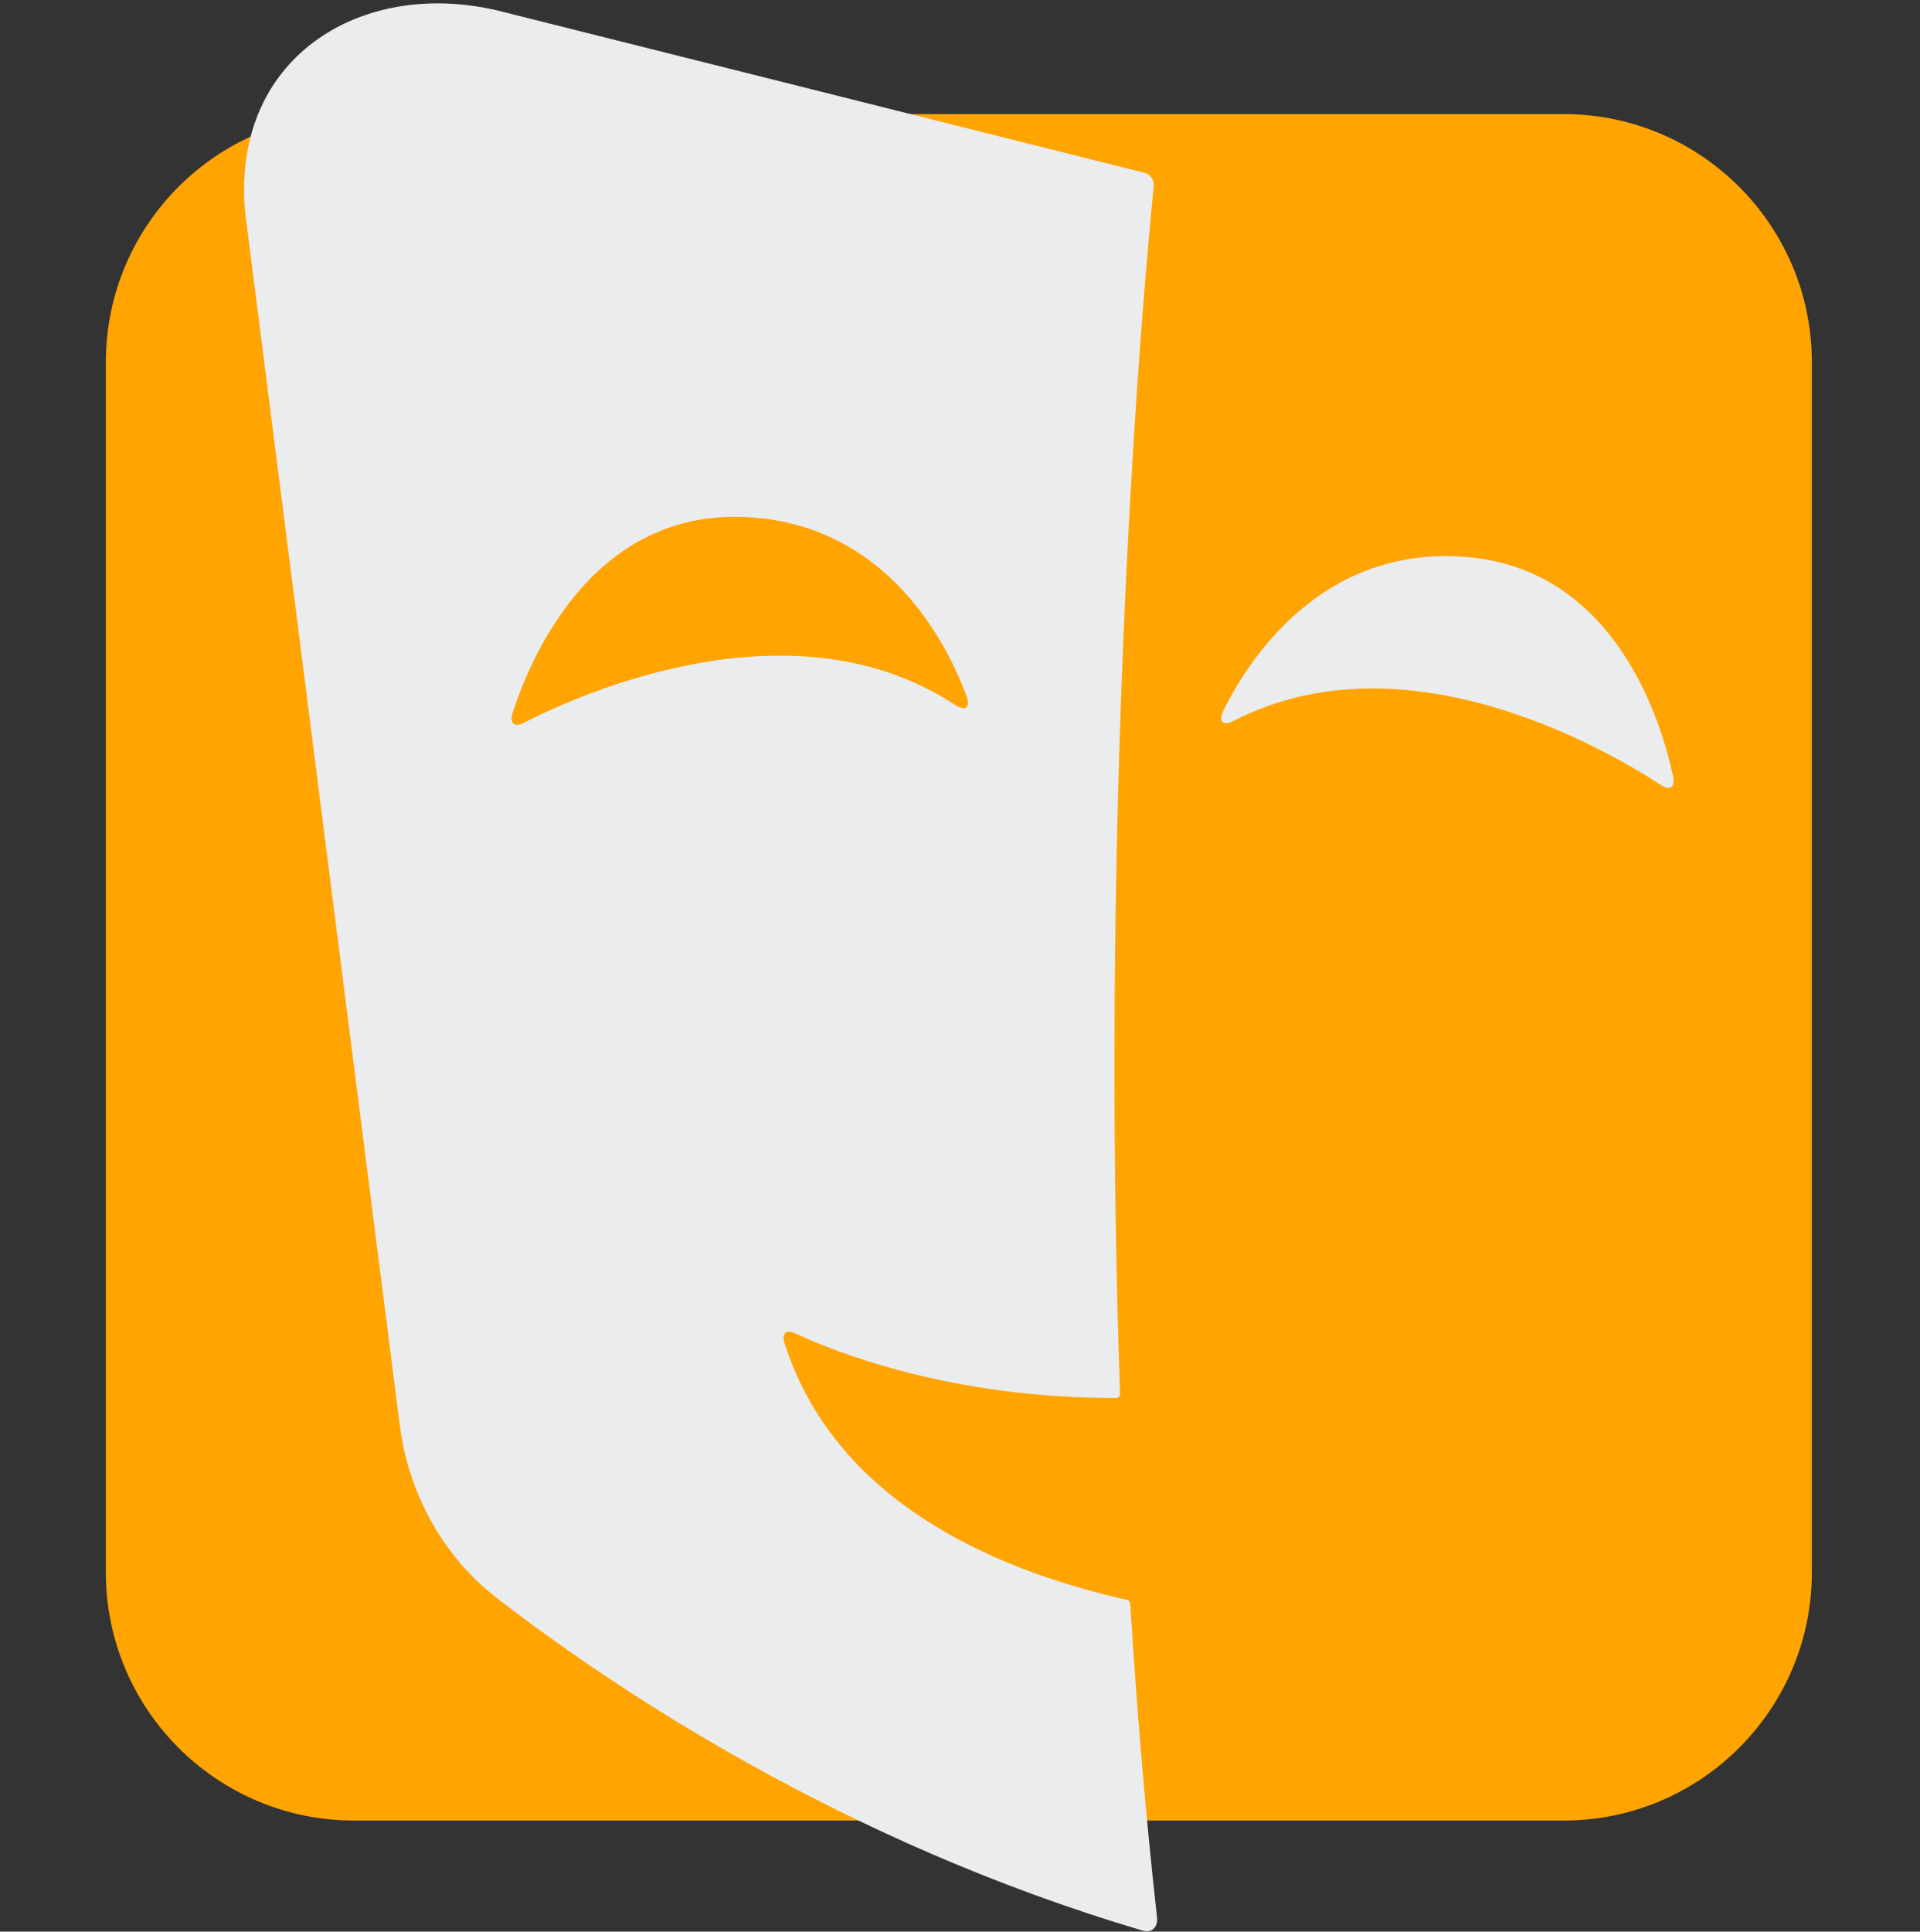
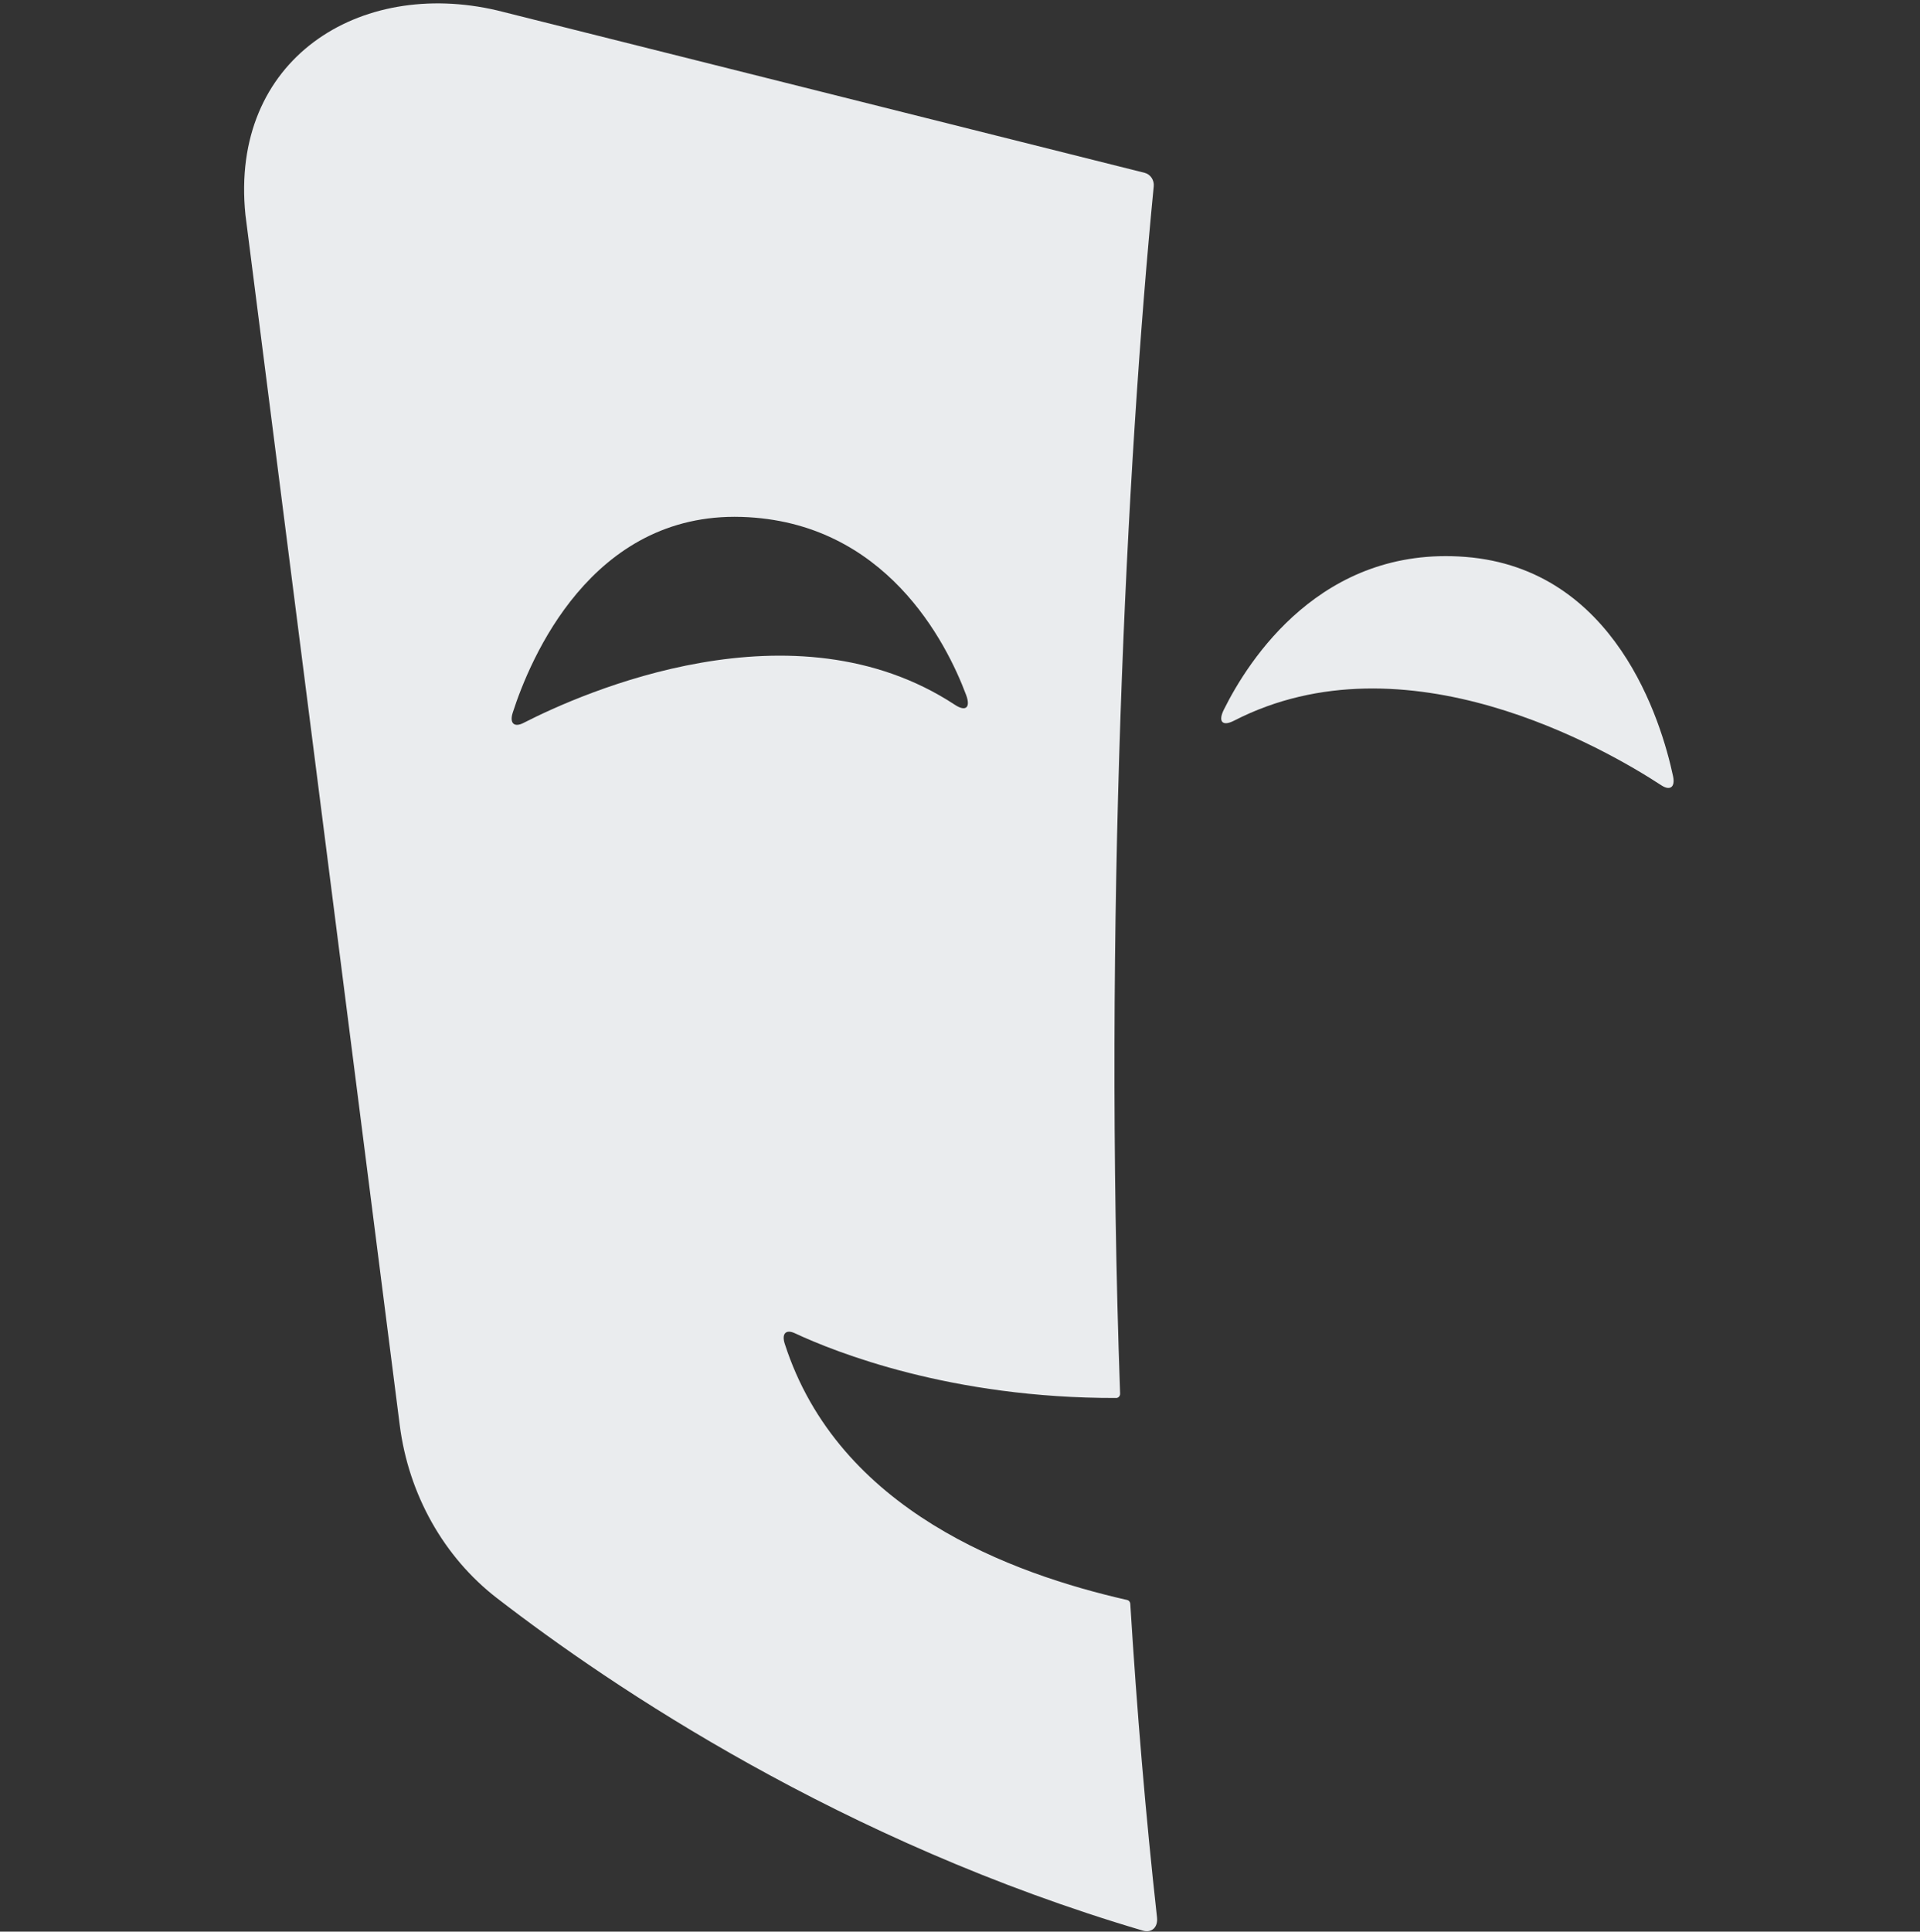
<svg xmlns="http://www.w3.org/2000/svg" width="516" height="519" viewBox="0 0 516 519" fill="none">
  <rect x="0" y="0" width="516" height="519" fill="#333333" stroke="none" />
-   <path d="M420.243 30.656H95.135C58.303 30.656 28.445 60.514 28.445 97.347V422.454C28.445 459.286 58.303 489.145 95.135 489.145H420.243C457.075 489.145 486.933 459.286 486.933 422.454V97.347C486.933 60.514 457.075 30.656 420.243 30.656Z" fill="#FFA400" />
  <path d="M393.797 149.627C355.14 146.613 335.554 177.3 328.915 190.659C327.298 193.908 328.533 195.232 331.628 193.644C377.645 170.007 431.476 201.187 446.504 211.009C448.857 212.546 450.254 211.458 449.636 208.561C446.489 193.813 434.153 152.774 393.805 149.627H393.797Z" fill="#EAECEE" />
-   <path d="M310.065 50.087C310.234 48.382 309.182 46.831 307.624 46.434L133.645 2.806C96.532 -5.906 61.69 15.922 65.962 57.726L107.428 382.9C109.81 401.567 119.286 418.366 133.542 429.38C164.685 453.443 226.259 494.835 307.117 518.722C309.513 519.428 311.241 517.832 310.947 515.178C307.874 487.52 305.521 459.273 303.764 430.924C303.735 430.416 303.404 429.997 302.948 429.894C271.937 422.858 225.34 405.905 210.9 361.042C210.033 358.344 211.194 357.087 213.621 358.219C224.391 363.255 255.586 375.724 299.985 375.614C300.573 375.614 301.051 375.085 301.029 374.445C296.522 247.159 302.801 124.321 310.065 50.087ZM140.666 194.254C138.174 195.526 136.887 194.298 137.799 191.482C142.416 177.153 158.833 137.658 199.277 138.886C238.015 140.062 254.388 172.705 259.637 186.703C260.916 190.115 259.556 191.291 256.645 189.379C213.282 160.898 156.605 186.1 140.673 194.246L140.666 194.254Z" fill="#EAECEE" />
+   <path d="M310.065 50.087C310.234 48.382 309.182 46.831 307.624 46.434L133.645 2.806C96.532 -5.906 61.69 15.922 65.962 57.726L107.428 382.9C109.81 401.567 119.286 418.366 133.542 429.38C164.685 453.443 226.259 494.835 307.117 518.722C309.513 519.428 311.241 517.832 310.947 515.178C307.874 487.52 305.521 459.273 303.764 430.924C303.735 430.416 303.404 429.997 302.948 429.894C271.937 422.858 225.34 405.905 210.9 361.042C210.033 358.344 211.194 357.087 213.621 358.219C224.391 363.255 255.586 375.724 299.985 375.614C300.573 375.614 301.051 375.085 301.029 374.445C296.522 247.159 302.801 124.321 310.065 50.087M140.666 194.254C138.174 195.526 136.887 194.298 137.799 191.482C142.416 177.153 158.833 137.658 199.277 138.886C238.015 140.062 254.388 172.705 259.637 186.703C260.916 190.115 259.556 191.291 256.645 189.379C213.282 160.898 156.605 186.1 140.673 194.246L140.666 194.254Z" fill="#EAECEE" />
</svg>